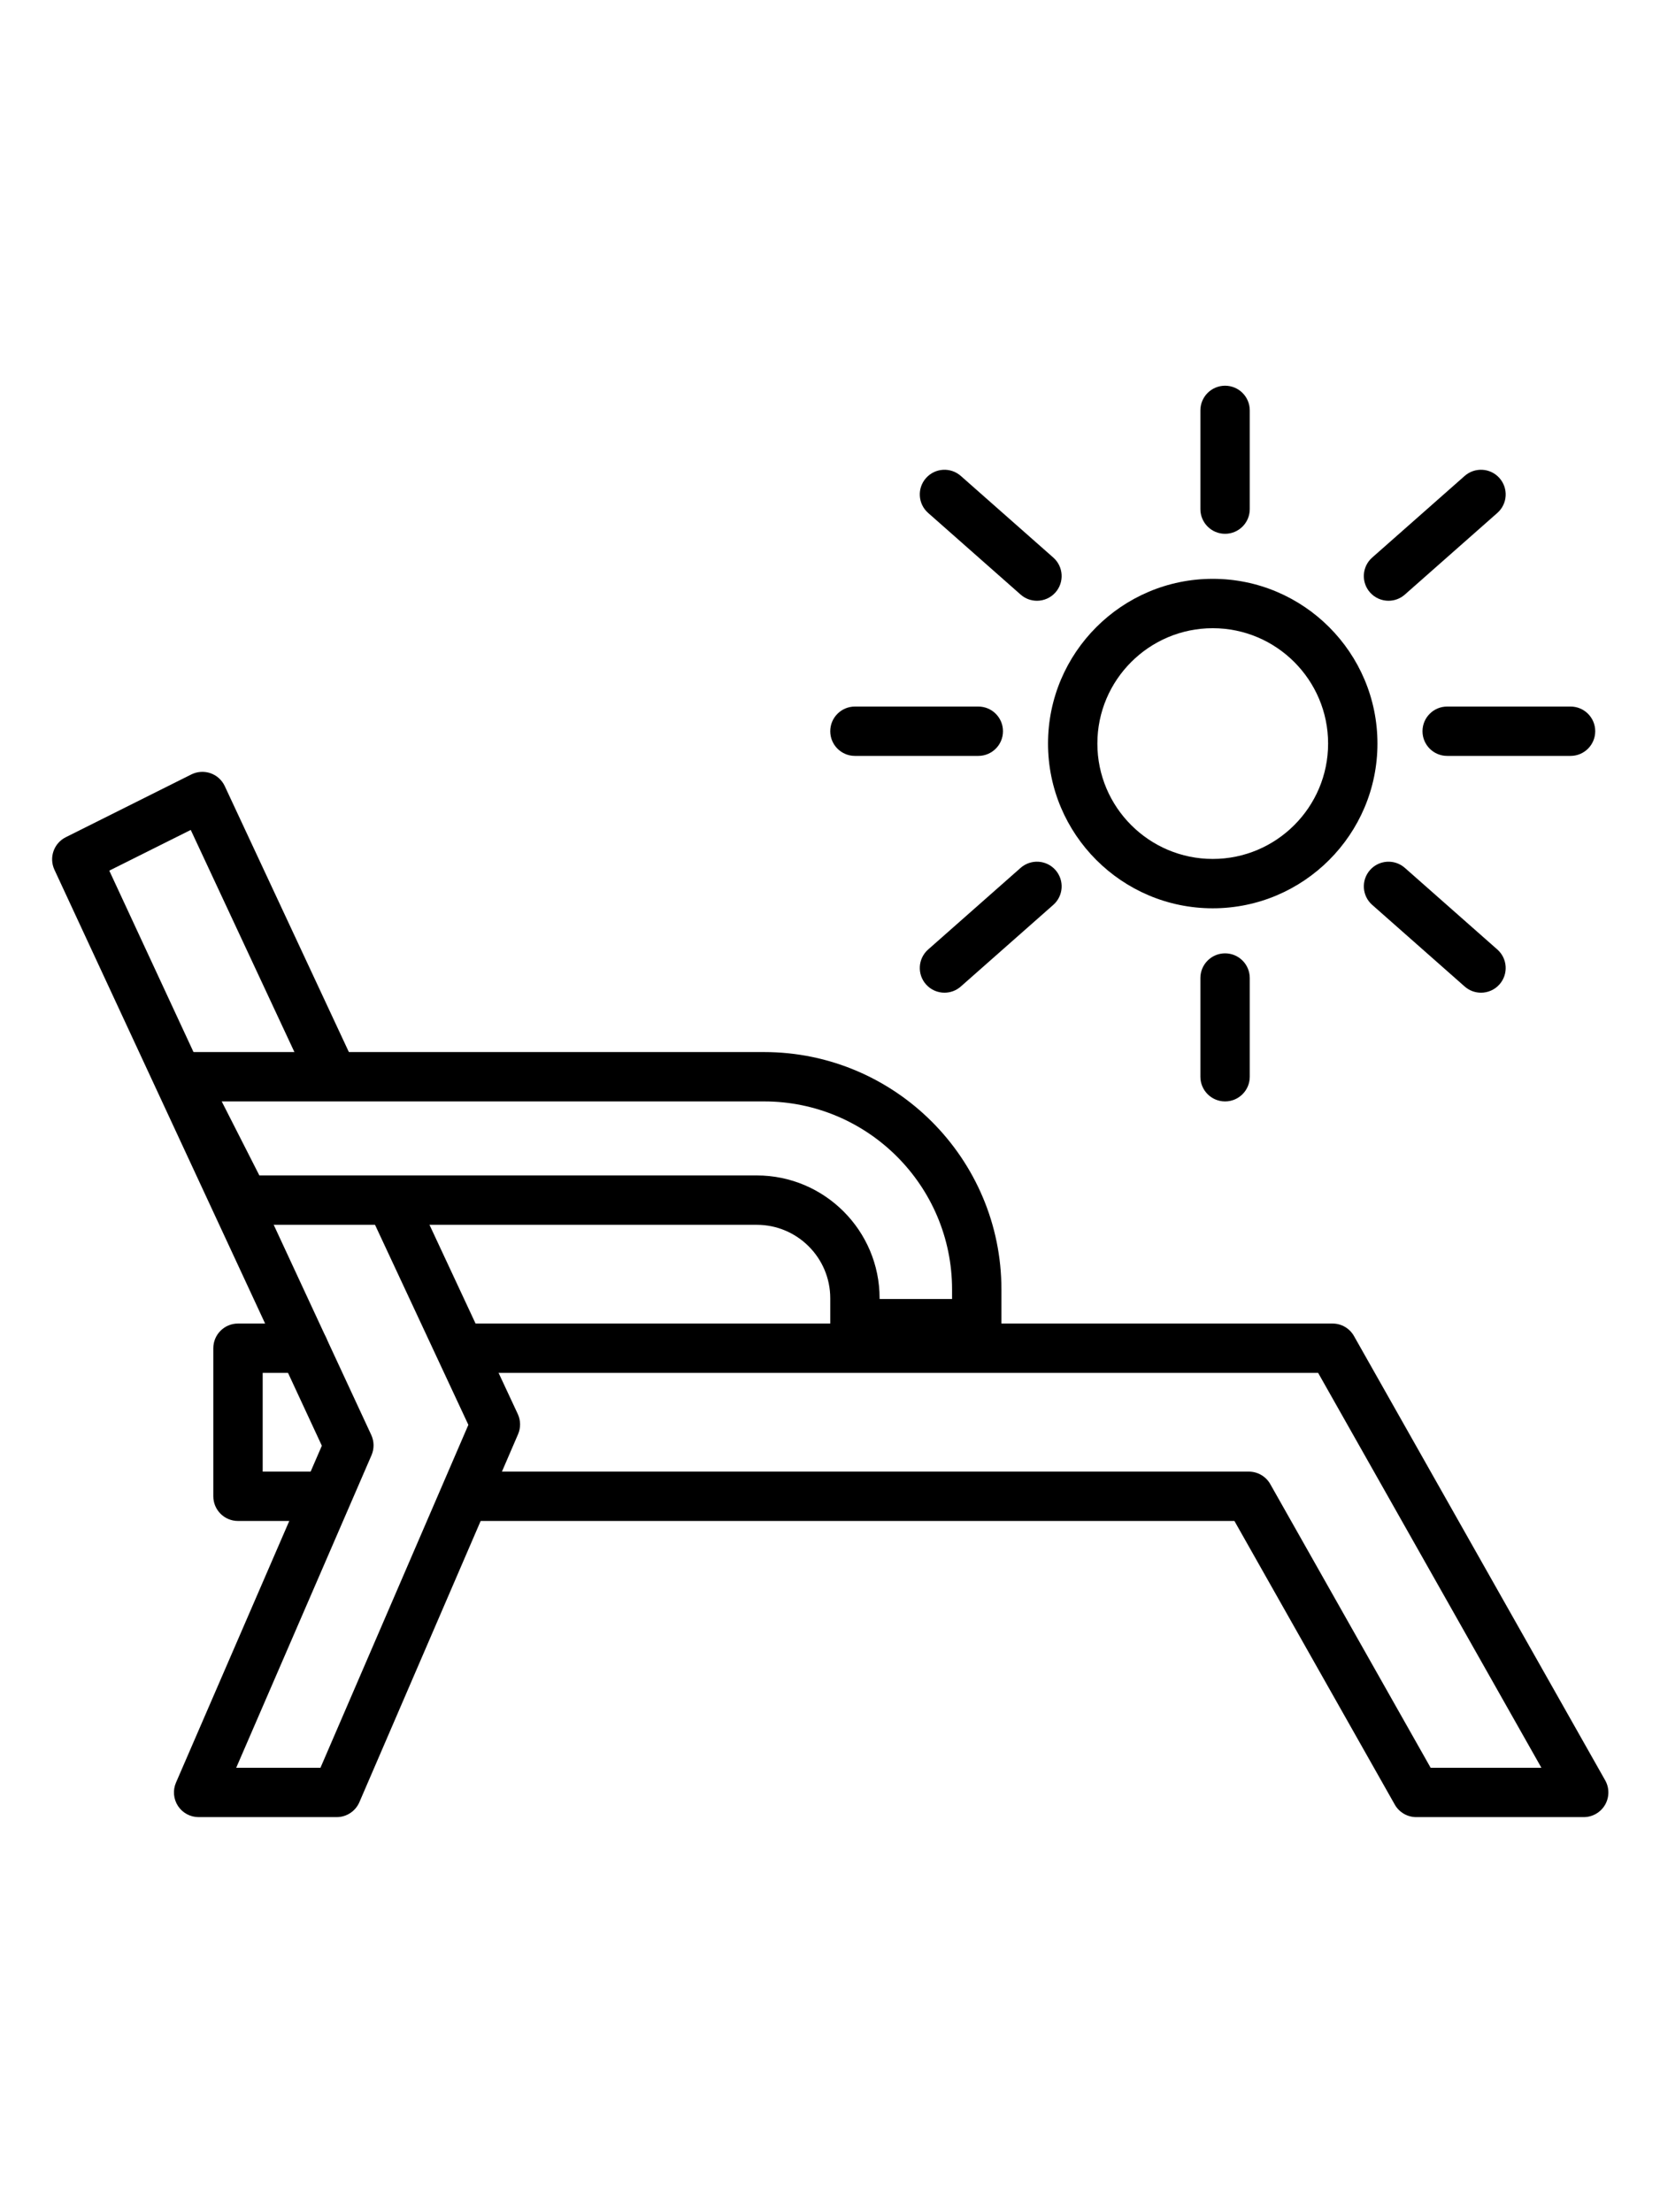
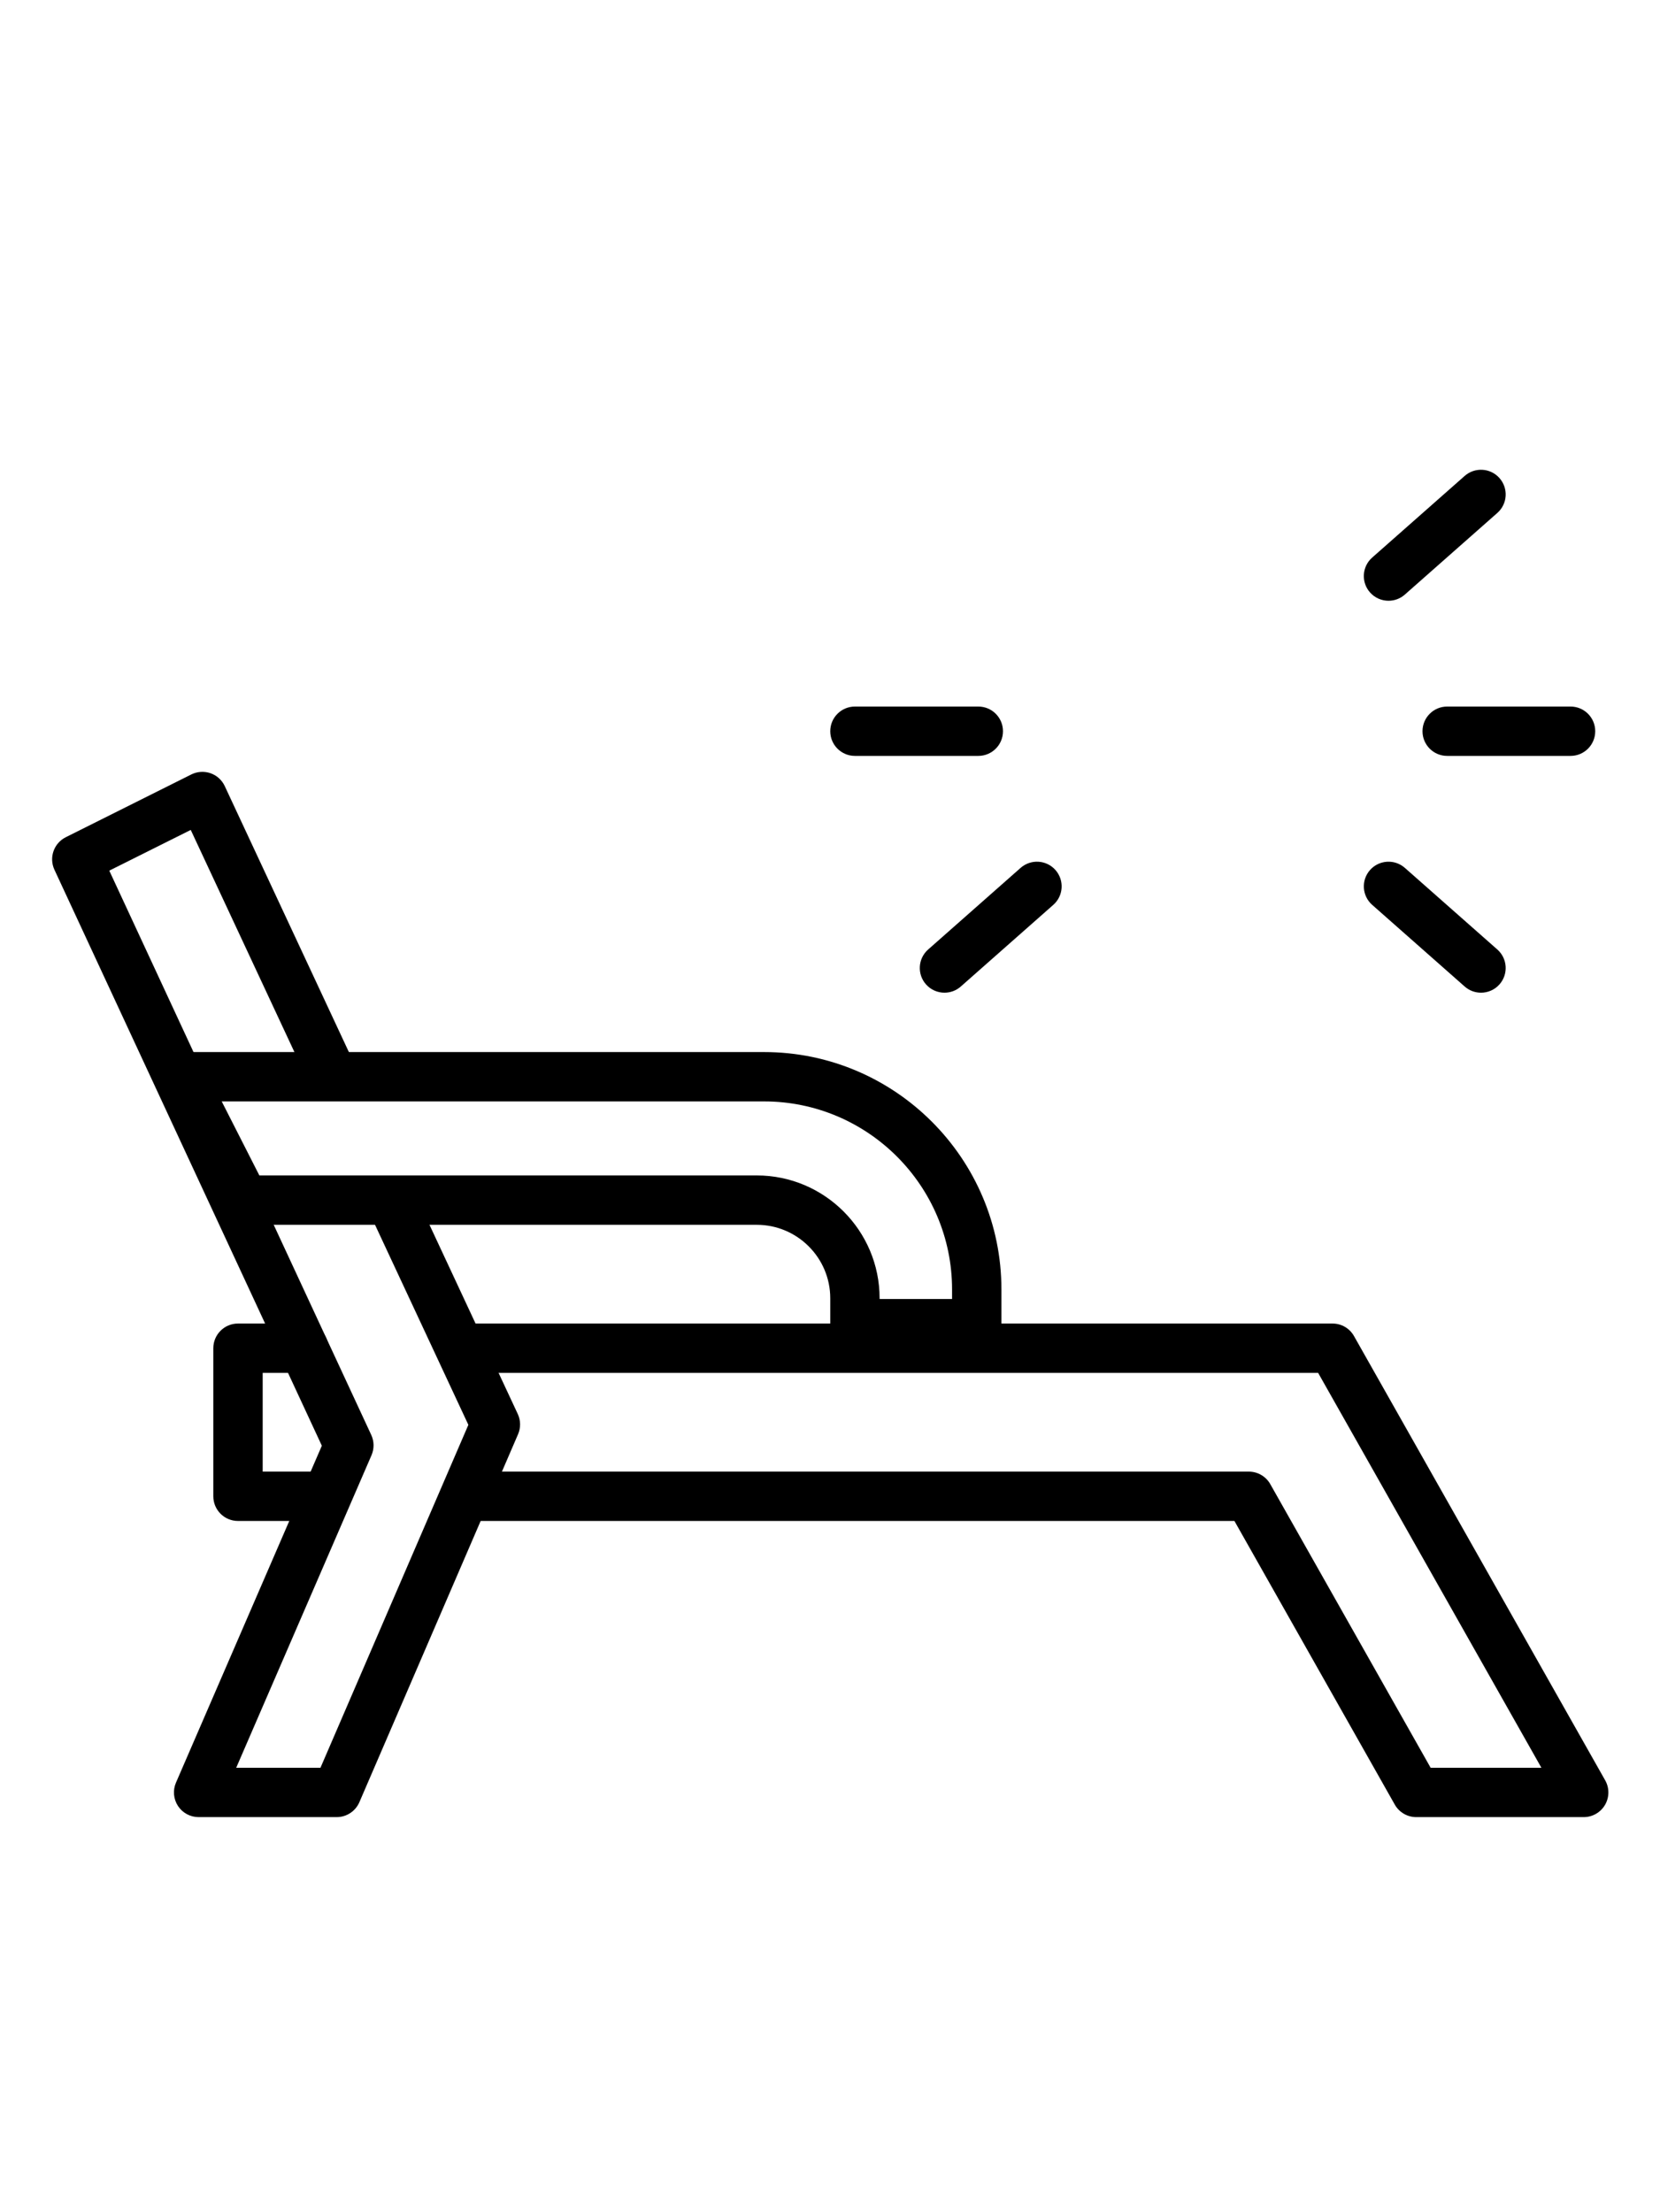
<svg xmlns="http://www.w3.org/2000/svg" height="573pt" viewBox="-18 -39 573.334 573">
  <path fill="currentColor" d="m528.977 493.039h-57.828c-3.074 0-5.91-1.648-7.418-4.324l-55.383-97.949h-263.445c-4.711 0-8.523-3.816-8.523-8.523 0-4.707 3.812-8.523 8.523-8.523h268.414c3.074 0 5.914 1.652 7.418 4.328l55.383 97.949h38.254l-77.109-136.367h-291.453c-4.711 0-8.523-3.82-8.523-8.527 0-4.703 3.812-8.52 8.523-8.52h296.426c3.07 0 5.91 1.648 7.41 4.328l86.746 153.41c1.504 2.641 1.473 5.875-.047 8.492-1.531 2.617-4.336 4.227-7.367 4.227zm0 0" />
  <path fill="currentColor" d="m89.359 390.766h-25.16c-4.711 0-8.523-3.816-8.523-8.523v-51.141c0-4.703 3.812-8.52 8.523-8.52h22.723c4.711 0 8.523 3.816 8.523 8.52 0 4.707-3.812 8.527-8.523 8.527h-14.195v34.09h16.633c4.711 0 8.527 3.816 8.527 8.523 0 4.707-3.816 8.523-8.527 8.523zm0 0" />
  <path fill="currentColor" d="m98.289 493.039h-47.691c-2.871 0-5.547-1.441-7.125-3.84-1.57-2.402-1.836-5.434-.695-8.066l50.379-116.352-92.363-198.93c-1.938-4.188-.203-9.152 3.918-11.215l43.375-21.684c2.062-1.027 4.453-1.172 6.613-.422 2.176.754 3.945 2.355 4.922 4.441l44.039 94.359c1.988 4.262.152 9.336-4.121 11.324-4.273 2-9.332.141-11.328-4.121l-40.332-86.418-28.137 14.059 90.488 194.895c1.016 2.207 1.051 4.742.086 6.977l-46.738 107.949h29.102l51.082-118.426-33.566-71.93c-1.992-4.262-.152-9.34 4.121-11.324 4.262-2 9.34-.141 11.328 4.121l35.184 75.391c1.027 2.207 1.062 4.746.098 6.98l-54.809 127.086c-1.352 3.121-4.418 5.145-7.828 5.145zm0 0" />
  <path fill="currentColor" d="m319.352 331.156h-42.074c-4.711 0-8.523-3.812-8.523-8.52v-8.777c0-13.988-11.379-25.371-25.371-25.371h-177.027c-3.203 0-6.145-1.805-7.598-4.656l-21.684-42.613c-1.34-2.645-1.215-5.797.332-8.328 1.551-2.523 4.309-4.062 7.266-4.062h201.23c45.195 0 81.969 36.773 81.969 81.973v11.836c0 4.707-3.809 8.52-8.52 8.52zm-33.555-17.043h25.027v-3.316c0-35.797-29.125-64.922-64.922-64.922h-187.328l13.004 25.562h171.805c23.391.008 42.414 19.031 42.414 42.422zm0 0" />
-   <path fill="currentColor" d="m400.859 179.18c-31.371 0-56.891-25.523-56.891-56.891 0-31.367 25.52-56.891 56.891-56.891s56.887 25.523 56.887 56.891c0 31.375-25.516 56.891-56.887 56.891zm0-96.73c-21.973 0-39.848 17.875-39.848 39.84 0 21.969 17.875 39.844 39.848 39.844s39.844-17.875 39.844-39.844c0-21.965-17.871-39.84-39.844-39.84zm0 0" />
-   <path fill="currentColor" d="m405.121 49.848c-4.711 0-8.527-3.82-8.527-8.523v-34.094c0-4.707 3.816-8.523 8.527-8.523 4.711 0 8.523 3.816 8.523 8.523v34.094c0 4.703-3.812 8.523-8.523 8.523zm0 0" />
-   <path fill="currentColor" d="m405.121 245.875c-4.711 0-8.527-3.82-8.527-8.523v-34.09c0-4.707 3.816-8.527 8.527-8.527 4.711 0 8.523 3.82 8.523 8.527v34.09c0 4.703-3.812 8.523-8.523 8.523zm0 0" />
  <path fill="currentColor" d="m319.891 126.551h-42.613c-4.711 0-8.523-3.812-8.523-8.52 0-4.711 3.812-8.523 8.523-8.523h42.613c4.711 0 8.52 3.812 8.52 8.523 0 4.707-3.809 8.52-8.52 8.52zm0 0" />
  <path fill="currentColor" d="m524.441 126.551h-42.613c-4.711 0-8.523-3.812-8.523-8.52 0-4.711 3.812-8.523 8.523-8.523h42.613c4.711 0 8.52 3.812 8.52 8.523 0 4.707-3.809 8.52-8.52 8.52zm0 0" />
-   <path fill="currentColor" d="m340.148 72.973c-2.004 0-4.023-.699-5.641-2.133l-31.945-28.199c-3.531-3.113-3.863-8.496-.75-12.027 3.133-3.531 8.504-3.859 12.035-.75l31.945 28.195c3.527 3.117 3.855 8.504.75 12.035-1.691 1.906-4.039 2.879-6.395 2.879zm0 0" />
  <path fill="currentColor" d="m493.512 208.328c-2.008 0-4.023-.703-5.641-2.137l-31.945-28.199c-3.531-3.109-3.859-8.496-.75-12.027 3.133-3.527 8.516-3.852 12.031-.75l31.949 28.199c3.527 3.117 3.859 8.5.746 12.031-1.688 1.91-4.035 2.883-6.391 2.883zm0 0" />
  <path fill="currentColor" d="m461.57 72.973c-2.355 0-4.707-.973-6.395-2.879-3.117-3.531-2.781-8.918.75-12.035l31.945-28.195c3.535-3.109 8.914-2.781 12.031.75 3.117 3.531 2.785 8.914-.746 12.027l-31.949 28.199c-1.617 1.434-3.633 2.133-5.637 2.133zm0 0" />
  <path fill="currentColor" d="m308.207 208.328c-2.355 0-4.707-.973-6.395-2.883-3.113-3.531-2.781-8.914.75-12.031l31.945-28.199c3.535-3.102 8.914-2.785 12.035.75 3.113 3.531 2.781 8.918-.75 12.027l-31.945 28.199c-1.621 1.434-3.637 2.137-5.641 2.137zm0 0" />
</svg>